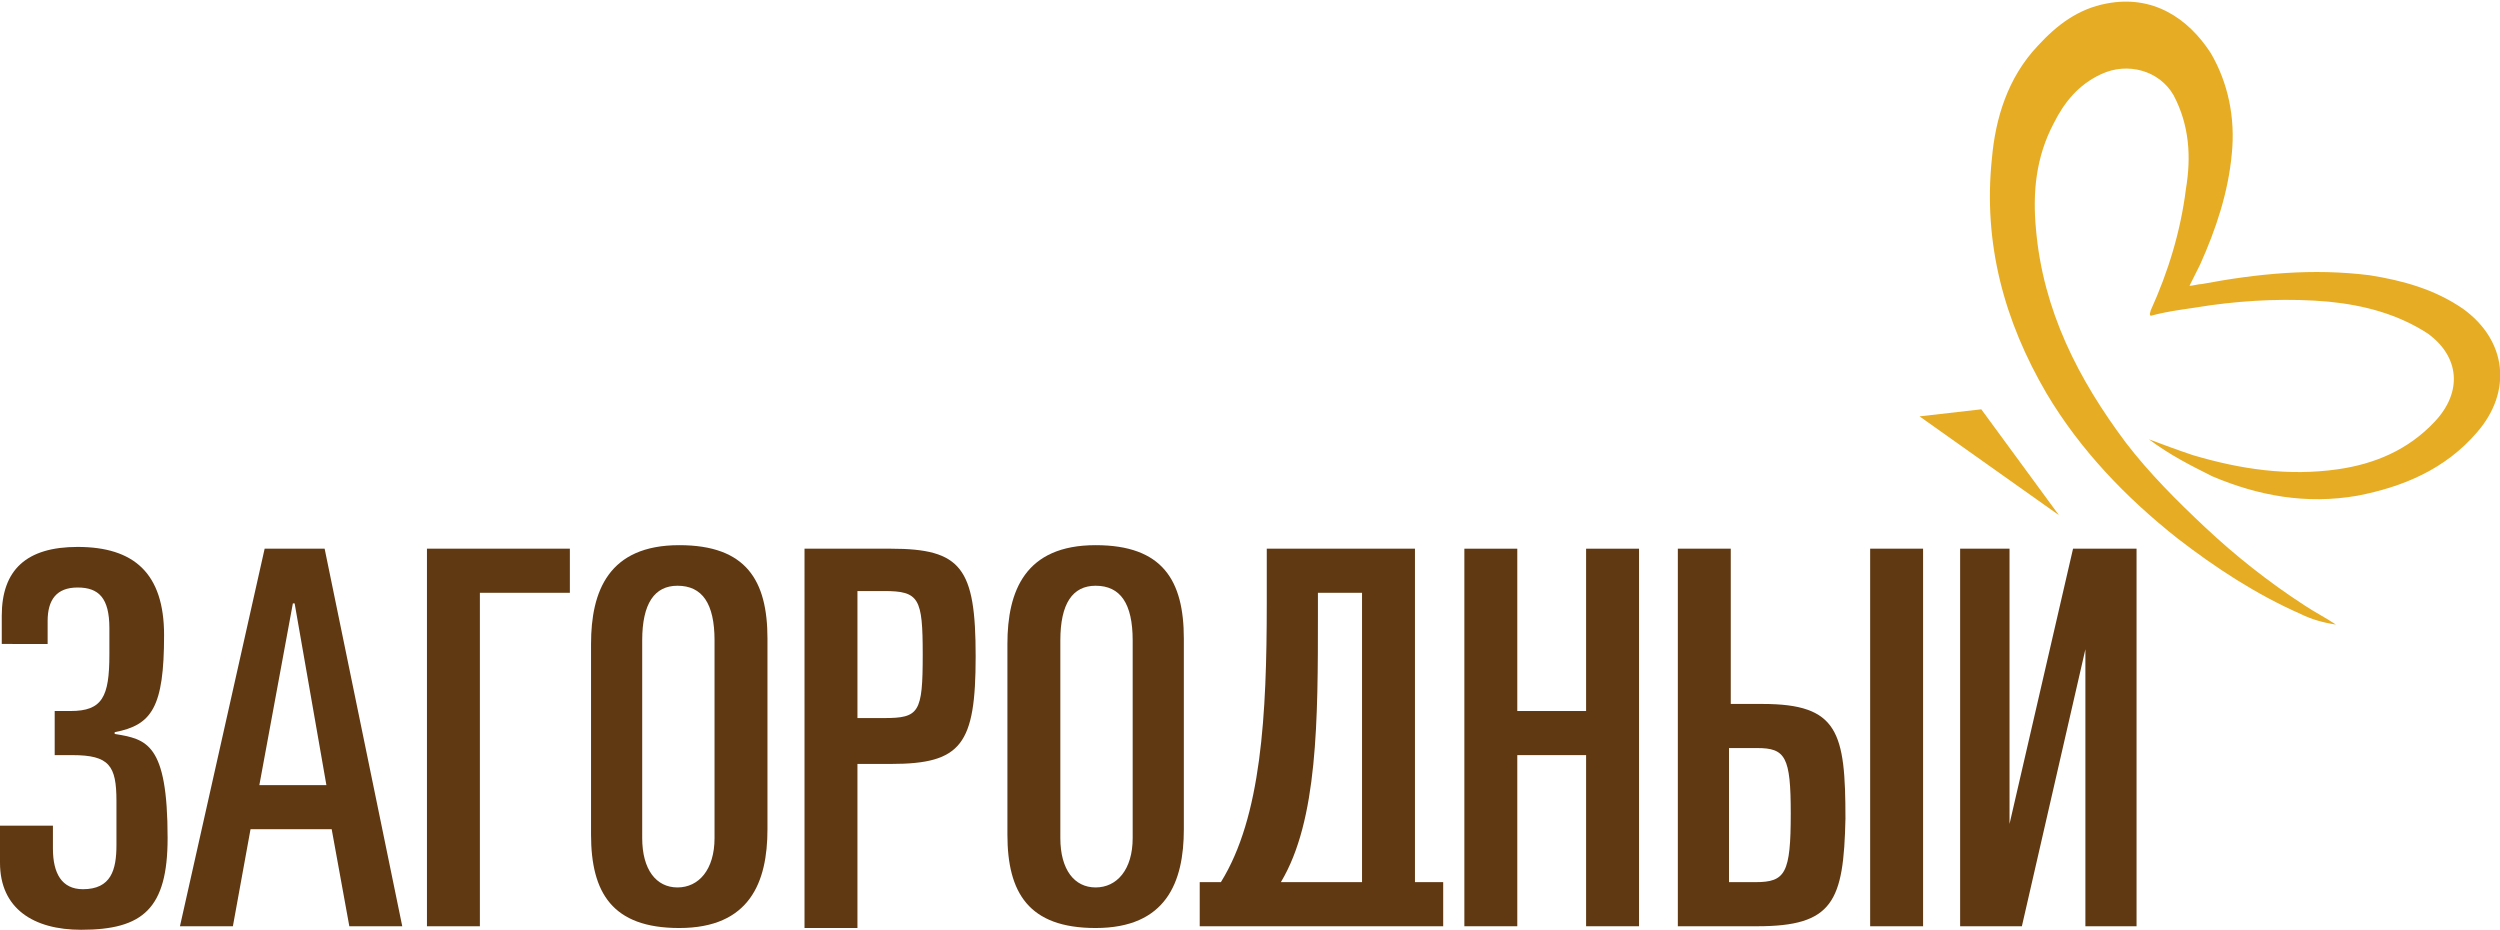
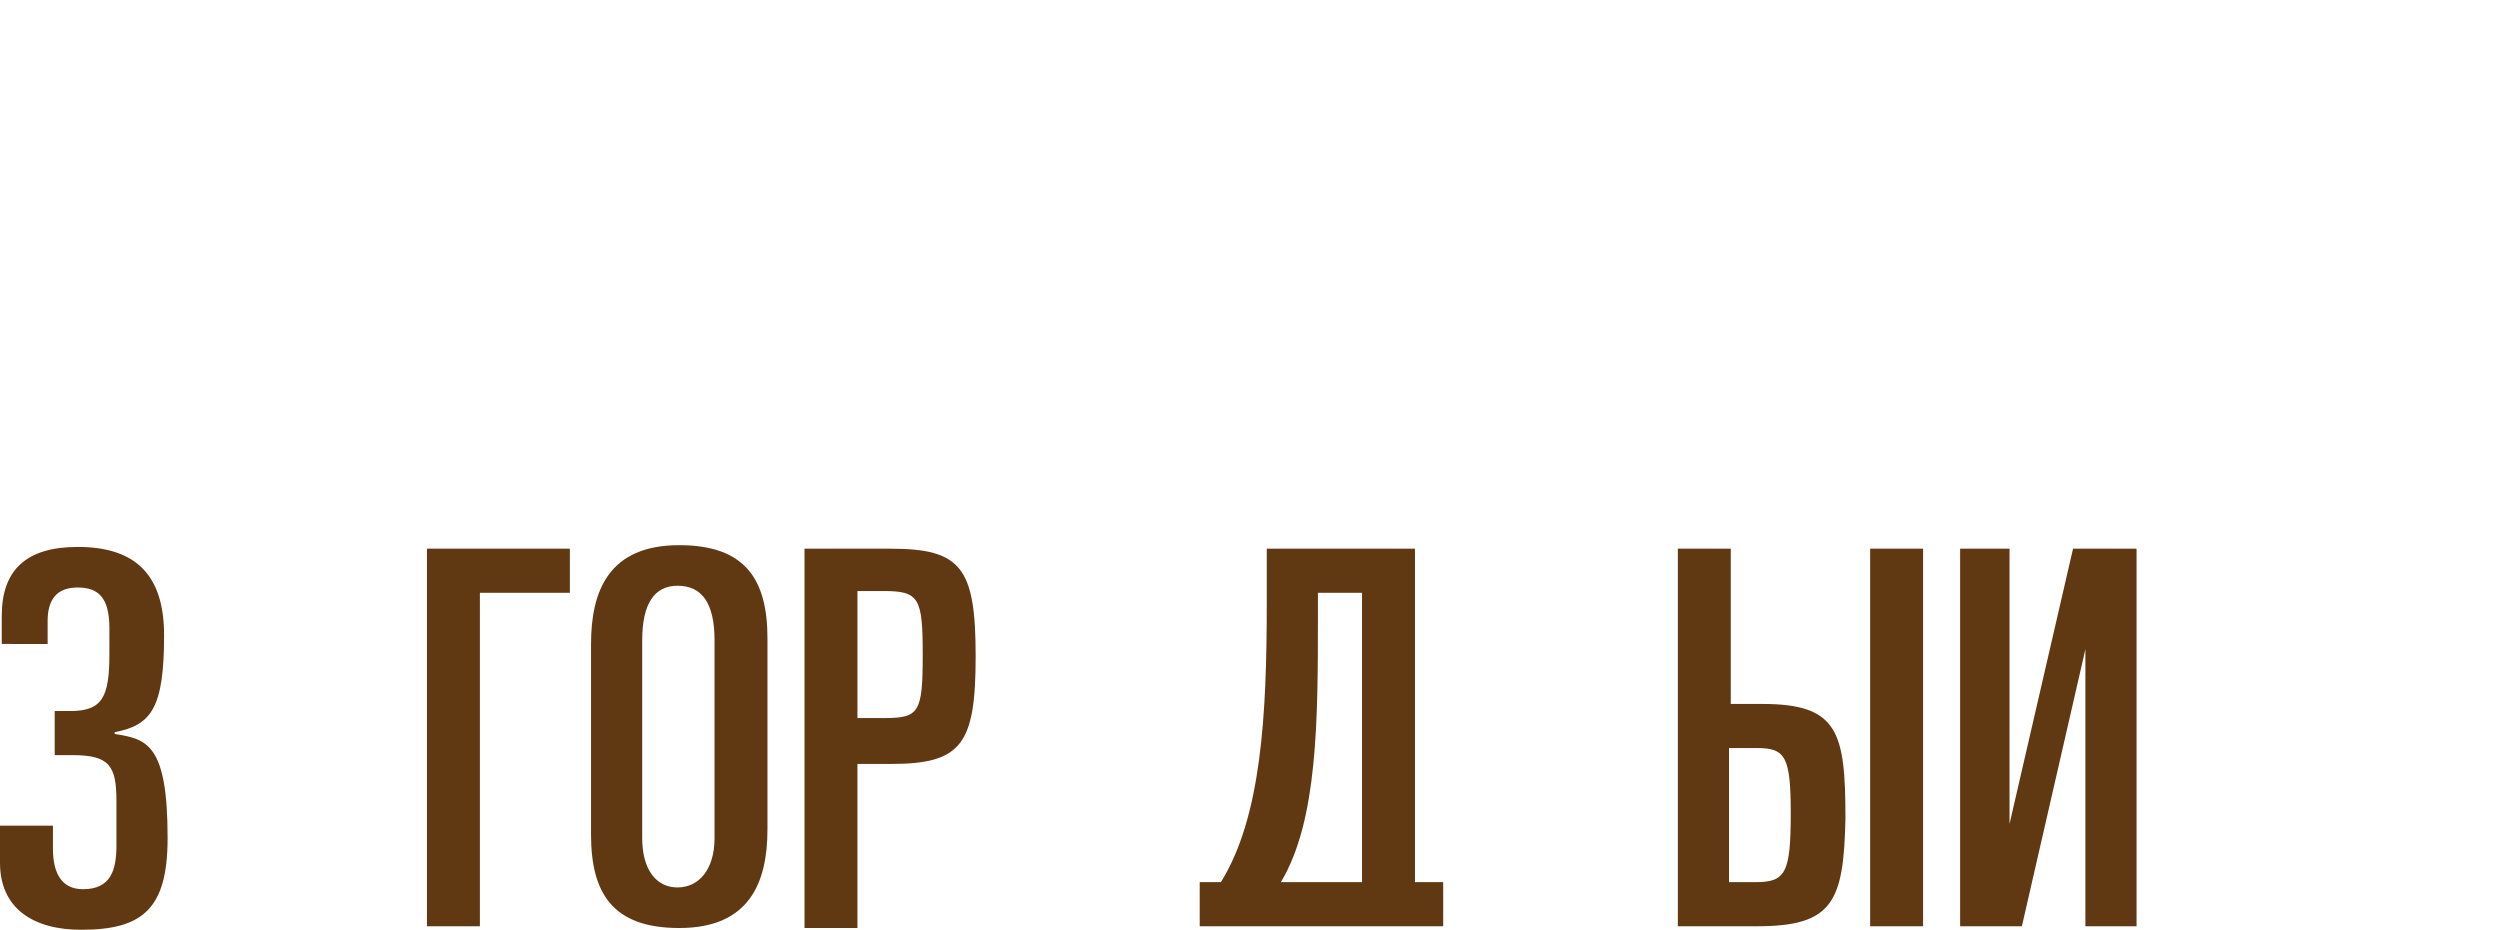
<svg xmlns="http://www.w3.org/2000/svg" id="Layer_1" x="0px" y="0px" viewBox="0 0 141.7 52.7" xml:space="preserve">
  <g>
    <g>
      <path fill="#603913" d="M78.8,52.5h3V50h-1.6V31.1h-8.4v3.1c0,6.3-0.3,12.1-2.6,15.8H68v2.5h3H78.8z M74.7,34.8v-1.2h2.5V50h-4.6 C74.7,46.5,74.7,40.8,74.7,34.8z" />
      <path fill="#603913" d="M4.6,52.7c-2.7,0-4.6-1.2-4.6-3.8v-2.1h3v1.3c0,1.4,0.5,2.3,1.7,2.3c1.6,0,1.9-1.1,1.9-2.5v-2.5 c0-2-0.4-2.6-2.5-2.6H3.1v-2.5h0.9c1.8,0,2.2-0.8,2.2-3.2v-1.5c0-1.7-0.6-2.3-1.8-2.3c-1.2,0-1.7,0.7-1.7,1.9v1.3H0.1v-1.6 c0-2.6,1.4-3.9,4.3-3.9c3.2,0,4.9,1.5,4.9,5c0,4.1-0.7,5.1-2.8,5.5v0.1c1.8,0.3,3,0.5,3,5.9C9.5,51.5,8.1,52.7,4.6,52.7z" />
-       <path fill="#603913" d="M15,31.1h3.4l4.4,21.4h-3l-1-5.5h-4.6l-1,5.5h-3L15,31.1z M14.7,44.5h3.8l-1.8-10.3h-0.1L14.7,44.5z" />
      <path fill="#603913" d="M24.2,31.1h8.1v2.5h-5.1v18.9h-3V31.1z" />
      <path fill="#603913" d="M33.5,36.5c0-3,1-5.6,5-5.6c3.8,0,5,2,5,5.3V47c0,3-1,5.6-5,5.6c-3.8,0-5-2-5-5.3V36.5z M36.4,47.5 c0,1.8,0.8,2.8,2,2.8c1.2,0,2.1-1,2.1-2.8V36.3c0-2.1-0.7-3.1-2.1-3.1c-1.3,0-2,1-2,3.1V47.5z" />
      <path fill="#603913" d="M45.6,31.1h4.9c4,0,4.8,1.1,4.8,6.1s-0.8,6.1-4.8,6.1h-1.9v9.3h-3V31.1z M48.6,40.7h1.5 c2,0,2.2-0.3,2.2-3.6c0-3.2-0.2-3.6-2.2-3.6h-1.5V40.7z" />
-       <path fill="#603913" d="M57.1,36.5c0-3,1-5.6,5-5.6c3.8,0,5,2,5,5.3V47c0,3-1,5.6-5,5.6c-3.8,0-5-2-5-5.3V36.5z M60.1,47.5 c0,1.8,0.8,2.8,2,2.8c1.2,0,2.1-1,2.1-2.8V36.3c0-2.1-0.7-3.1-2.1-3.1c-1.3,0-2,1-2,3.1V47.5z" />
-       <path fill="#603913" d="M83,31.1h3v9.2h3.9v-9.2h3v21.4h-3v-9.7H86v9.7h-3V31.1z" />
      <path fill="#603913" d="M99.6,52.5h-4.5V31.1h3v8.8h1.8c4.3,0,4.7,1.6,4.7,6.5C104.5,51.1,103.9,52.5,99.6,52.5z M98,50h1.5 c1.7,0,2-0.5,2-3.9c0-3.2-0.3-3.7-1.9-3.7H98V50z M109,31.1v21.4h-3V31.1H109z" />
      <polygon fill="#603913" points="118.2,52.5 118.2,36.8 118.2,36.8 114.6,52.5 111.1,52.5 111.1,31.1 113.9,31.1 113.9,46.7 113.9,46.7 117.5,31.1 121.1,31.1 121.1,52.5 " />
    </g>
    <g>
-       <path fill="#E6AC23" d="M121.8,24.9c1.2,0.9,2.4,1.5,3.6,2.1c2.6,1.1,5.3,1.6,8.2,1.1c2.6-0.5,5-1.5,6.8-3.6c2-2.3,1.7-5.2-0.8-7 c-1.6-1.1-3.4-1.6-5.3-1.9c-3.2-0.4-6.3-0.1-9.5,0.5c-0.2,0-0.5,0.1-0.7,0.1c0.2-0.4,0.4-0.8,0.6-1.2c0.9-2,1.6-4.1,1.8-6.3 c0.2-2-0.2-4-1.2-5.7c-1.3-2-3.3-3.3-5.9-2.8c-1.6,0.3-2.8,1.2-3.9,2.4c-1.7,1.8-2.4,4.1-2.6,6.4c-0.5,4.8,0.7,9.2,3.1,13.3 c1.9,3.2,4.5,5.9,7.4,8.2c2.2,1.7,4.5,3.2,7,4.3c0.6,0.3,1.3,0.5,2,0.6c-0.6-0.4-1.2-0.7-1.8-1.1c-2-1.3-3.9-2.8-5.6-4.4 c-1.6-1.5-3.2-3.1-4.5-4.8c-2.7-3.6-4.7-7.5-5.1-12.1c-0.2-2.1,0-4.1,1-6c0.6-1.2,1.4-2.2,2.7-2.8c1.5-0.7,3.3-0.2,4.1,1.2 c0.9,1.7,1,3.5,0.7,5.3c-0.3,2.4-1,4.7-2,6.9c0,0.1-0.1,0.2,0,0.3c1.1-0.3,2.2-0.4,3.4-0.6c2.2-0.3,4.5-0.4,6.7-0.2 c2,0.2,3.9,0.7,5.6,1.8c1.8,1.3,2,3.3,0.4,5c-1.5,1.6-3.4,2.4-5.5,2.7c-2.8,0.4-5.5,0-8.2-0.8C123.4,25.5,122.6,25.2,121.8,24.9z" />
-       <polygon fill="#E6AC23" points="112.3,23.2 108.8,23.6 116.7,29.2 " />
-     </g>
+       </g>
  </g>
</svg>